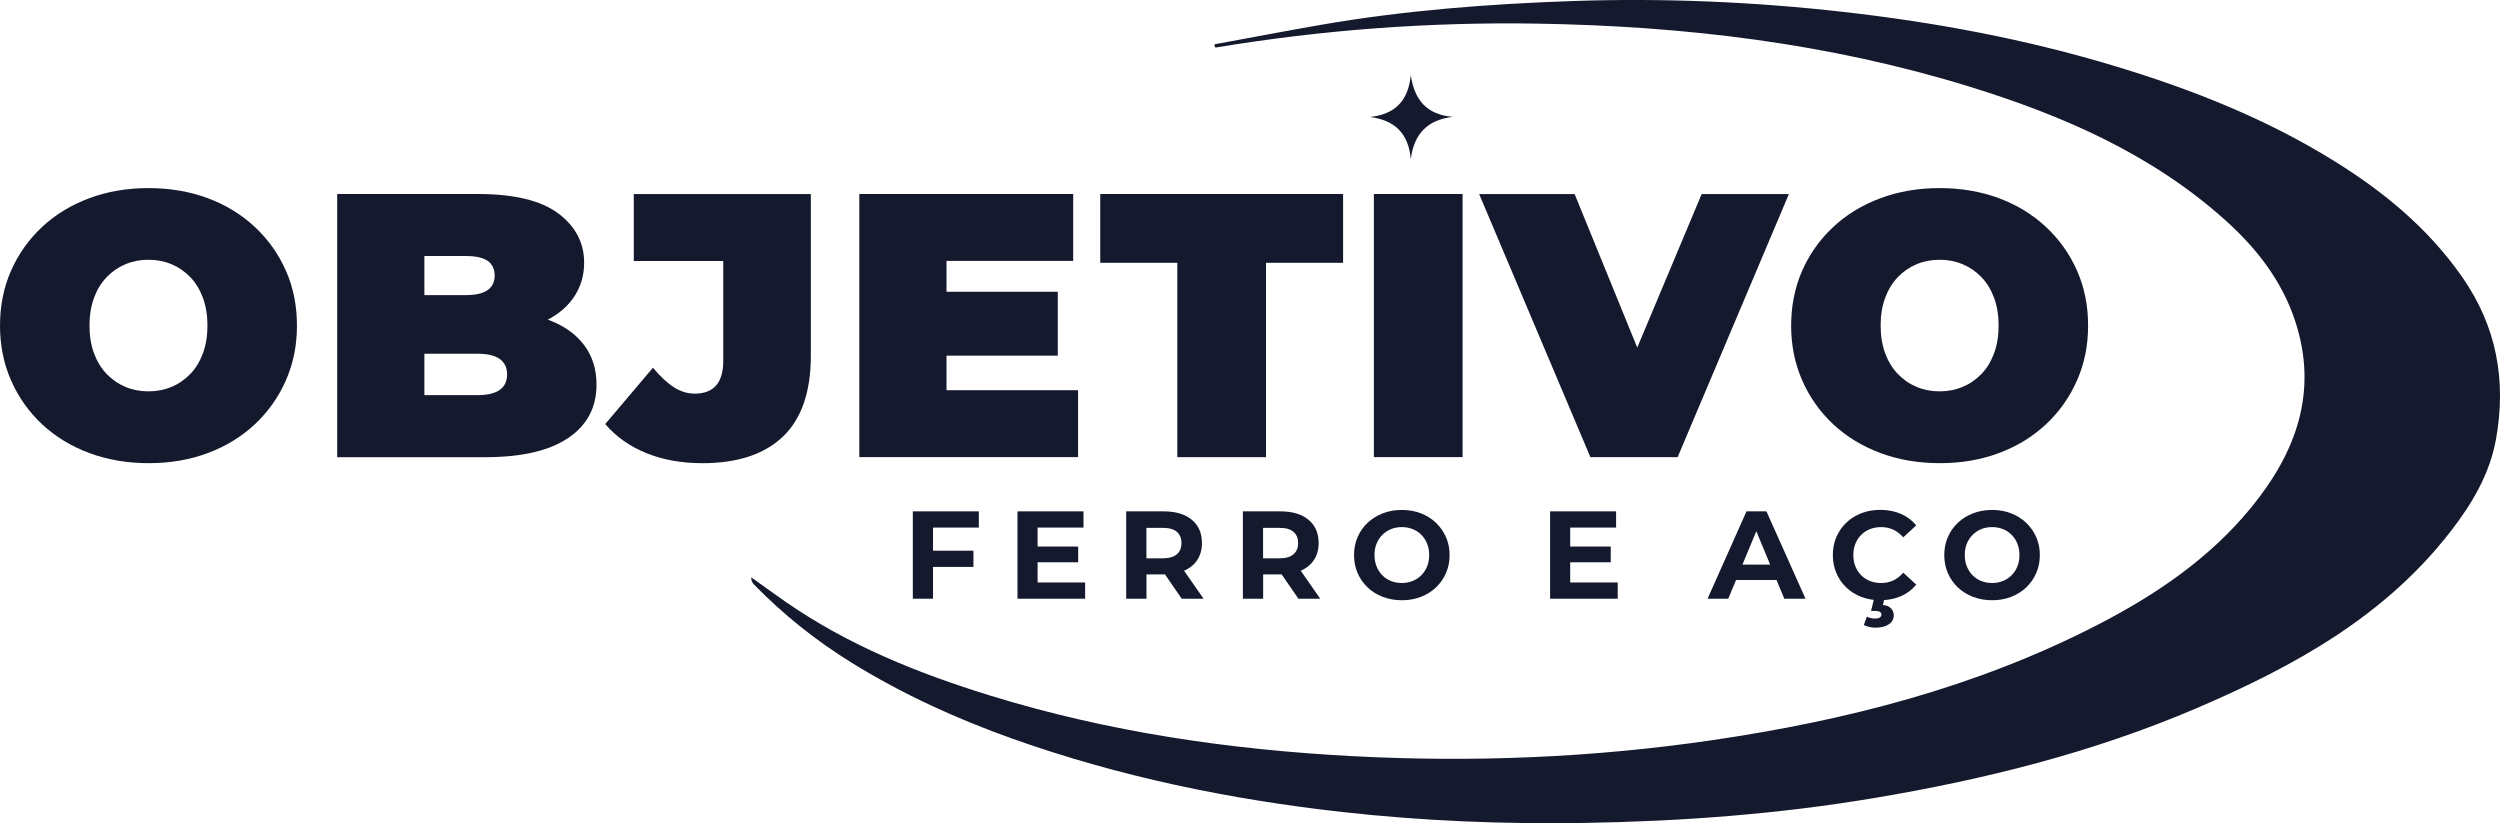
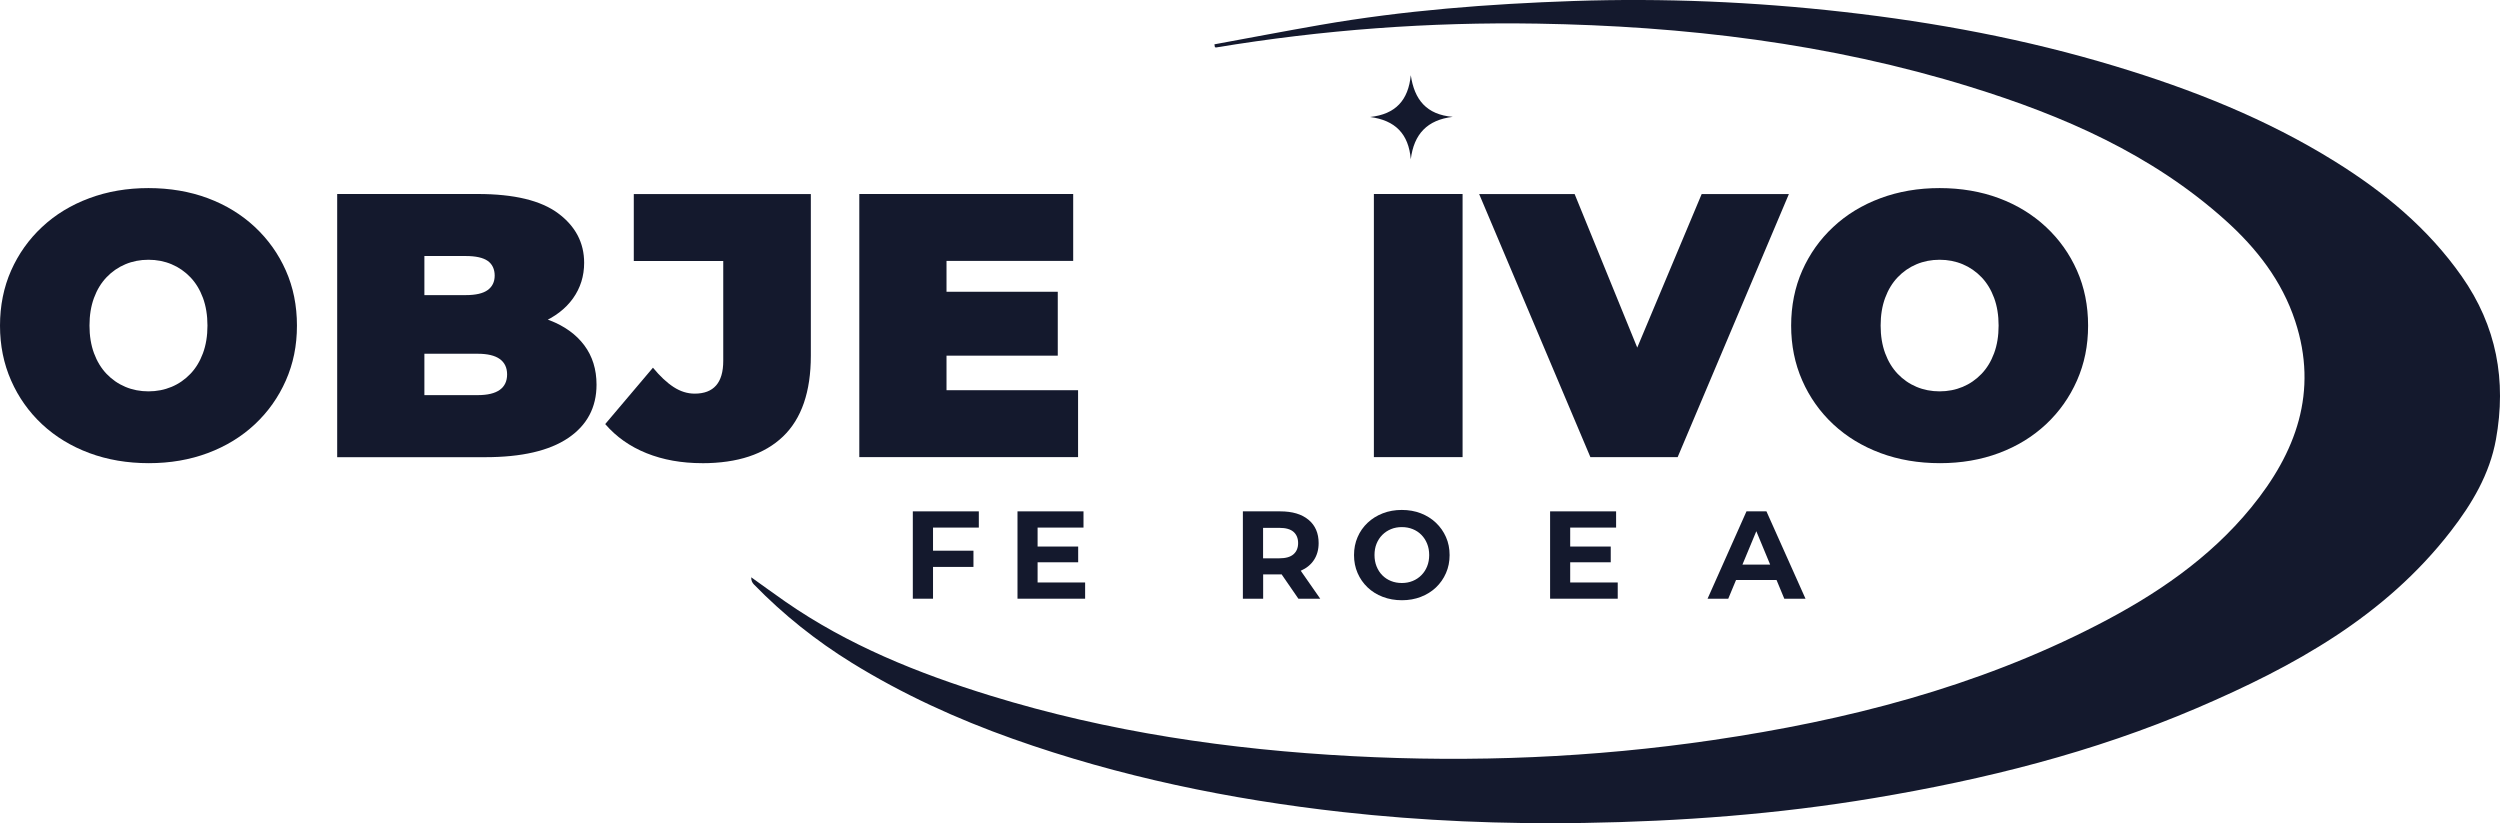
<svg xmlns="http://www.w3.org/2000/svg" id="Camada_2" viewBox="0 0 722.68 237.96">
  <defs>
    <style>
      .cls-1 {
        fill: #14192d;
      }
    </style>
  </defs>
  <g id="Camada_1-2" data-name="Camada_1">
    <g>
      <path class="cls-1" d="M263.87,173.07v-25.25h19.08v4.69h-13.24v20.56h-5.84ZM269.28,163.88v-4.69h12.12v4.69h-12.12Z" />
      <path class="cls-1" d="M294.13,173.07v-25.25h19.08v4.69h-13.27v15.87h13.74v4.69h-19.55ZM299.51,162.54v-4.55h12.16v4.55h-12.16Z" />
-       <path class="cls-1" d="M325.55,173.07v-25.25h10.79c3.51,0,6.24.81,8.19,2.44,1.95,1.62,2.92,3.87,2.92,6.73,0,1.88-.45,3.49-1.33,4.85-.89,1.36-2.15,2.4-3.79,3.12-1.64.72-3.58,1.08-5.84,1.08h-7.68l2.6-2.56v9.6h-5.84ZM331.4,164.13l-2.6-2.74h7.36c1.8,0,3.15-.39,4.04-1.17.89-.78,1.33-1.86,1.33-3.23s-.45-2.48-1.33-3.25c-.89-.77-2.24-1.15-4.04-1.15h-7.36l2.6-2.78v14.32ZM341.6,173.07l-6.31-9.16h6.24l6.39,9.16h-6.31Z" />
      <path class="cls-1" d="M359.28,173.07v-25.25h10.79c3.51,0,6.24.81,8.19,2.44,1.95,1.62,2.92,3.87,2.92,6.73,0,1.88-.45,3.49-1.33,4.85-.89,1.36-2.15,2.4-3.79,3.12-1.64.72-3.58,1.08-5.84,1.08h-7.68l2.6-2.56v9.6h-5.84ZM365.12,164.13l-2.6-2.74h7.36c1.8,0,3.15-.39,4.04-1.17.89-.78,1.33-1.86,1.33-3.23s-.45-2.48-1.33-3.25c-.89-.77-2.24-1.15-4.04-1.15h-7.36l2.6-2.78v14.32ZM375.33,173.07l-6.31-9.16h6.24l6.38,9.16h-6.31Z" />
      <path class="cls-1" d="M405.27,173.51c-2,0-3.84-.32-5.54-.97s-3.16-1.56-4.4-2.74c-1.24-1.18-2.2-2.56-2.89-4.15-.69-1.59-1.03-3.32-1.03-5.19s.34-3.61,1.03-5.19c.68-1.59,1.65-2.97,2.9-4.15,1.25-1.18,2.72-2.09,4.4-2.74,1.68-.65,3.51-.97,5.48-.97s3.83.32,5.5.97,3.13,1.56,4.37,2.74c1.24,1.18,2.21,2.56,2.9,4.13.7,1.58,1.05,3.31,1.05,5.21s-.35,3.61-1.05,5.21c-.7,1.6-1.67,2.98-2.9,4.15-1.24,1.17-2.69,2.07-4.37,2.72s-3.49.97-5.46.97ZM405.23,168.53c1.13,0,2.17-.19,3.12-.58.95-.38,1.79-.94,2.51-1.66.72-.72,1.28-1.57,1.68-2.56.4-.99.6-2.08.6-3.28s-.2-2.3-.6-3.28c-.4-.99-.95-1.84-1.66-2.56-.71-.72-1.54-1.27-2.51-1.66s-2.01-.58-3.14-.58-2.17.19-3.12.58-1.79.94-2.51,1.66c-.72.72-1.28,1.58-1.68,2.56-.4.99-.59,2.08-.59,3.28s.2,2.27.59,3.26c.4,1,.95,1.86,1.66,2.58.71.72,1.54,1.27,2.51,1.66.96.39,2.01.58,3.14.58Z" />
      <path class="cls-1" d="M448.09,173.07v-25.25h19.08v4.69h-13.27v15.87h13.74v4.69h-19.55ZM453.46,162.54v-4.55h12.16v4.55h-12.16Z" />
      <path class="cls-1" d="M493.61,173.07l11.25-25.25h5.77l11.29,25.25h-6.13l-9.24-22.29h2.31l-9.27,22.29h-5.99ZM499.24,167.66l1.55-4.44h12.99l1.59,4.44h-16.12Z" />
-       <path class="cls-1" d="M543.5,173.51c-1.95,0-3.76-.32-5.43-.96-1.67-.64-3.12-1.54-4.35-2.72-1.23-1.18-2.18-2.56-2.87-4.15-.68-1.59-1.03-3.33-1.03-5.23s.34-3.64,1.03-5.23c.69-1.59,1.65-2.97,2.89-4.15,1.24-1.18,2.69-2.09,4.35-2.72,1.66-.64,3.47-.96,5.45-.96,2.19,0,4.17.38,5.93,1.14,1.77.76,3.25,1.87,4.46,3.34l-3.75,3.46c-.87-.99-1.83-1.73-2.89-2.22-1.06-.49-2.21-.74-3.46-.74-1.18,0-2.26.19-3.25.58s-1.84.94-2.56,1.66c-.72.72-1.28,1.58-1.68,2.56-.4.99-.59,2.08-.59,3.28s.2,2.3.59,3.28c.4.99.96,1.84,1.68,2.56.72.72,1.57,1.27,2.56,1.66.99.39,2.07.58,3.25.58,1.25,0,2.4-.25,3.46-.74,1.06-.49,2.02-1.24,2.89-2.25l3.75,3.46c-1.2,1.47-2.69,2.59-4.46,3.35-1.77.77-3.76,1.15-5.97,1.15ZM542.13,181.44c-.63,0-1.23-.07-1.82-.22-.59-.14-1.1-.32-1.53-.54l.87-2.42c.36.17.73.3,1.12.4.38.1.79.14,1.23.14.67,0,1.15-.11,1.44-.32.29-.22.43-.49.43-.83,0-.31-.14-.56-.42-.76-.28-.19-.73-.29-1.35-.29h-1.23l.94-3.82h2.99l-.5,2.09c1.08.12,1.88.46,2.38,1.03s.76,1.22.76,1.97c0,1.08-.48,1.95-1.44,2.6s-2.25.97-3.86.97Z" />
-       <path class="cls-1" d="M575.89,173.51c-2,0-3.84-.32-5.54-.97s-3.16-1.56-4.4-2.74c-1.24-1.18-2.2-2.56-2.89-4.15-.68-1.59-1.03-3.32-1.03-5.19s.34-3.61,1.03-5.19c.69-1.59,1.65-2.97,2.9-4.15,1.25-1.18,2.72-2.09,4.4-2.74s3.51-.97,5.48-.97,3.83.32,5.5.97c1.67.65,3.13,1.56,4.37,2.74,1.24,1.18,2.21,2.56,2.9,4.13.7,1.58,1.05,3.31,1.05,5.21s-.35,3.61-1.05,5.21c-.7,1.6-1.67,2.98-2.9,4.15-1.24,1.17-2.69,2.07-4.37,2.72-1.67.65-3.49.97-5.46.97ZM575.86,168.53c1.13,0,2.17-.19,3.12-.58.95-.38,1.79-.94,2.51-1.66.72-.72,1.28-1.57,1.68-2.56.4-.99.6-2.08.6-3.28s-.2-2.3-.6-3.28c-.4-.99-.95-1.84-1.66-2.56-.71-.72-1.55-1.27-2.51-1.66-.96-.38-2.01-.58-3.14-.58s-2.17.19-3.12.58c-.95.38-1.79.94-2.51,1.66-.72.72-1.28,1.58-1.68,2.56-.4.99-.59,2.08-.59,3.28s.2,2.27.59,3.26c.4,1,.95,1.86,1.66,2.58.71.72,1.54,1.27,2.51,1.66.96.39,2.01.58,3.14.58Z" />
    </g>
    <g>
      <path class="cls-1" d="M43.03,133.89c-6.23,0-11.97-.98-17.22-2.93-5.25-1.96-9.8-4.73-13.64-8.31-3.84-3.59-6.83-7.81-8.96-12.66-2.14-4.85-3.21-10.14-3.21-15.86s1.07-11.1,3.21-15.92c2.14-4.82,5.12-9.02,8.96-12.6,3.84-3.59,8.38-6.36,13.64-8.31,5.25-1.96,10.96-2.93,17.11-2.93s11.95.98,17.17,2.93,9.74,4.73,13.58,8.31c3.84,3.59,6.83,7.79,8.96,12.6,2.14,4.82,3.21,10.12,3.21,15.92s-1.07,11.01-3.21,15.86c-2.14,4.85-5.13,9.07-8.96,12.66-3.84,3.59-8.37,6.36-13.58,8.31s-10.9,2.93-17.06,2.93ZM42.92,113.13c2.39,0,4.62-.44,6.68-1.3s3.87-2.12,5.43-3.75c1.56-1.63,2.77-3.62,3.64-5.98.87-2.35,1.3-5.02,1.3-7.99s-.44-5.63-1.3-7.99c-.87-2.35-2.08-4.35-3.64-5.98-1.56-1.63-3.37-2.88-5.43-3.75s-4.29-1.3-6.68-1.3-4.62.43-6.68,1.3c-2.06.87-3.88,2.12-5.43,3.75-1.56,1.63-2.77,3.62-3.64,5.98-.87,2.35-1.3,5.02-1.3,7.99s.43,5.63,1.3,7.99c.87,2.35,2.08,4.35,3.64,5.98,1.56,1.63,3.37,2.88,5.43,3.75,2.06.87,4.29,1.3,6.68,1.3Z" />
      <path class="cls-1" d="M97.47,132.15V56.08h40.64c10.5,0,18.25,1.87,23.25,5.6,5,3.73,7.5,8.49,7.5,14.29,0,3.84-1.07,7.26-3.21,10.27-2.14,3.01-5.23,5.38-9.29,7.12-4.06,1.74-9.06,2.61-15,2.61l2.17-5.87c5.94,0,11.06.83,15.38,2.5,4.31,1.67,7.64,4.07,10,7.23,2.35,3.15,3.53,6.94,3.53,11.36,0,6.59-2.74,11.74-8.2,15.43-5.47,3.69-13.46,5.54-23.96,5.54h-42.81ZM122.68,114.22h15.43c2.83,0,4.94-.51,6.36-1.52,1.41-1.01,2.12-2.5,2.12-4.46s-.71-3.44-2.12-4.46c-1.41-1.01-3.53-1.52-6.36-1.52h-17.17v-16.95h13.69c2.9,0,5.02-.49,6.36-1.47,1.34-.98,2.01-2.37,2.01-4.18s-.67-3.3-2.01-4.24c-1.34-.94-3.46-1.41-6.36-1.41h-11.95v40.21Z" />
      <path class="cls-1" d="M202.98,133.89c-5.94,0-11.3-.96-16.08-2.88-4.78-1.92-8.77-4.73-11.95-8.42l13.8-16.3c2.03,2.46,4.02,4.33,5.98,5.6,1.96,1.27,3.98,1.9,6.08,1.9,5.5,0,8.26-3.15,8.26-9.45v-28.9h-25.86v-19.34h51.18v46.72c0,10.43-2.68,18.22-8.04,23.36-5.36,5.14-13.15,7.72-23.36,7.72Z" />
      <path class="cls-1" d="M248.4,132.15V56.08h61.83v19.34h-36.62v37.38h38.03v19.34h-63.24ZM271.87,102.81v-18.47h33.9v18.47h-33.9Z" />
-       <path class="cls-1" d="M340.33,132.15v-56.18h-22.28v-19.89h70.2v19.89h-22.28v56.18h-25.64Z" />
      <path class="cls-1" d="M397.15,132.15V56.08h25.64v76.06h-25.64Z" />
      <path class="cls-1" d="M459.74,132.15l-32.16-76.06h27.6l26.19,64.22h-16.41l26.95-64.22h25.21l-32.16,76.06h-25.21Z" />
      <path class="cls-1" d="M560.8,133.89c-6.23,0-11.97-.98-17.22-2.93-5.25-1.96-9.8-4.73-13.64-8.31-3.84-3.59-6.83-7.81-8.96-12.66-2.14-4.85-3.21-10.14-3.21-15.86s1.07-11.1,3.21-15.92c2.14-4.82,5.12-9.02,8.96-12.6,3.84-3.59,8.38-6.36,13.64-8.31,5.25-1.96,10.96-2.93,17.11-2.93s11.95.98,17.17,2.93,9.74,4.73,13.58,8.31c3.84,3.59,6.83,7.79,8.96,12.6,2.14,4.82,3.21,10.12,3.21,15.92s-1.07,11.01-3.21,15.86c-2.14,4.85-5.13,9.07-8.96,12.66-3.84,3.59-8.37,6.36-13.58,8.31s-10.9,2.93-17.06,2.93ZM560.69,113.13c2.39,0,4.62-.44,6.68-1.3,2.06-.87,3.87-2.12,5.43-3.75,1.56-1.63,2.77-3.62,3.64-5.98.87-2.35,1.3-5.02,1.3-7.99s-.43-5.63-1.3-7.99c-.87-2.35-2.08-4.35-3.64-5.98-1.56-1.63-3.37-2.88-5.43-3.75-2.07-.87-4.29-1.3-6.68-1.3s-4.62.43-6.68,1.3-3.88,2.12-5.43,3.75c-1.56,1.63-2.77,3.62-3.64,5.98-.87,2.35-1.3,5.02-1.3,7.99s.43,5.63,1.3,7.99c.87,2.35,2.08,4.35,3.64,5.98,1.56,1.63,3.37,2.88,5.43,3.75s4.29,1.3,6.68,1.3Z" />
    </g>
    <path class="cls-1" d="M351.07,12.81c10.16-1.86,20.31-3.81,30.48-5.58,24.26-4.22,48.77-6.1,73.34-6.94,26.07-.88,52.13.23,78.04,3.16,26.55,3,52.76,7.9,78.4,15.65,22.3,6.73,43.85,15.26,63.67,27.6,14.15,8.81,26.86,19.27,36.61,33.17,10.13,14.44,12.97,30.14,9.9,47.15-1.81,10.02-6.91,18.59-13.03,26.5-19.09,24.71-45.43,39.17-73.39,51.15-29.98,12.84-61.4,20.69-93.49,26.05-27.73,4.64-55.67,6.72-83.78,7.17-23.38.38-46.68-.58-69.89-3.17-32.44-3.63-64.3-10.19-95.13-21.14-16.24-5.77-31.91-12.92-46.6-22-10.32-6.38-19.78-13.92-28.26-22.63-.46-.48-.81-1.07-.78-2.07,3.28,2.34,6.53,4.72,9.84,7.02,18.14,12.6,38.36,20.73,59.3,27.19,34.08,10.51,69.08,15.61,104.62,17.49,34.89,1.85,69.64.44,104.2-4.64,38.6-5.67,76.11-15.25,111.02-33.21,16.84-8.66,32.46-19.16,44.62-34.03,12.98-15.87,19.45-33.42,12.71-53.89-3.83-11.66-11.18-21.08-20.23-29.19-21.28-19.08-46.79-30.17-73.68-38.5-40.76-12.63-82.68-17.59-125.19-18.29-31.15-.51-62.09,1.8-92.83,6.89-.11.02-.23-.06-.35-.1-.04-.27-.09-.53-.13-.8Z" />
    <path class="cls-1" d="M407.82,21.73c1.03,7.06,4.52,11.42,12.14,12.05-7.36.87-11.25,4.96-12.14,12.27-.62-7.37-4.51-11.27-11.76-12.23,7.38-.8,11.05-4.85,11.76-12.09Z" />
  </g>
</svg>